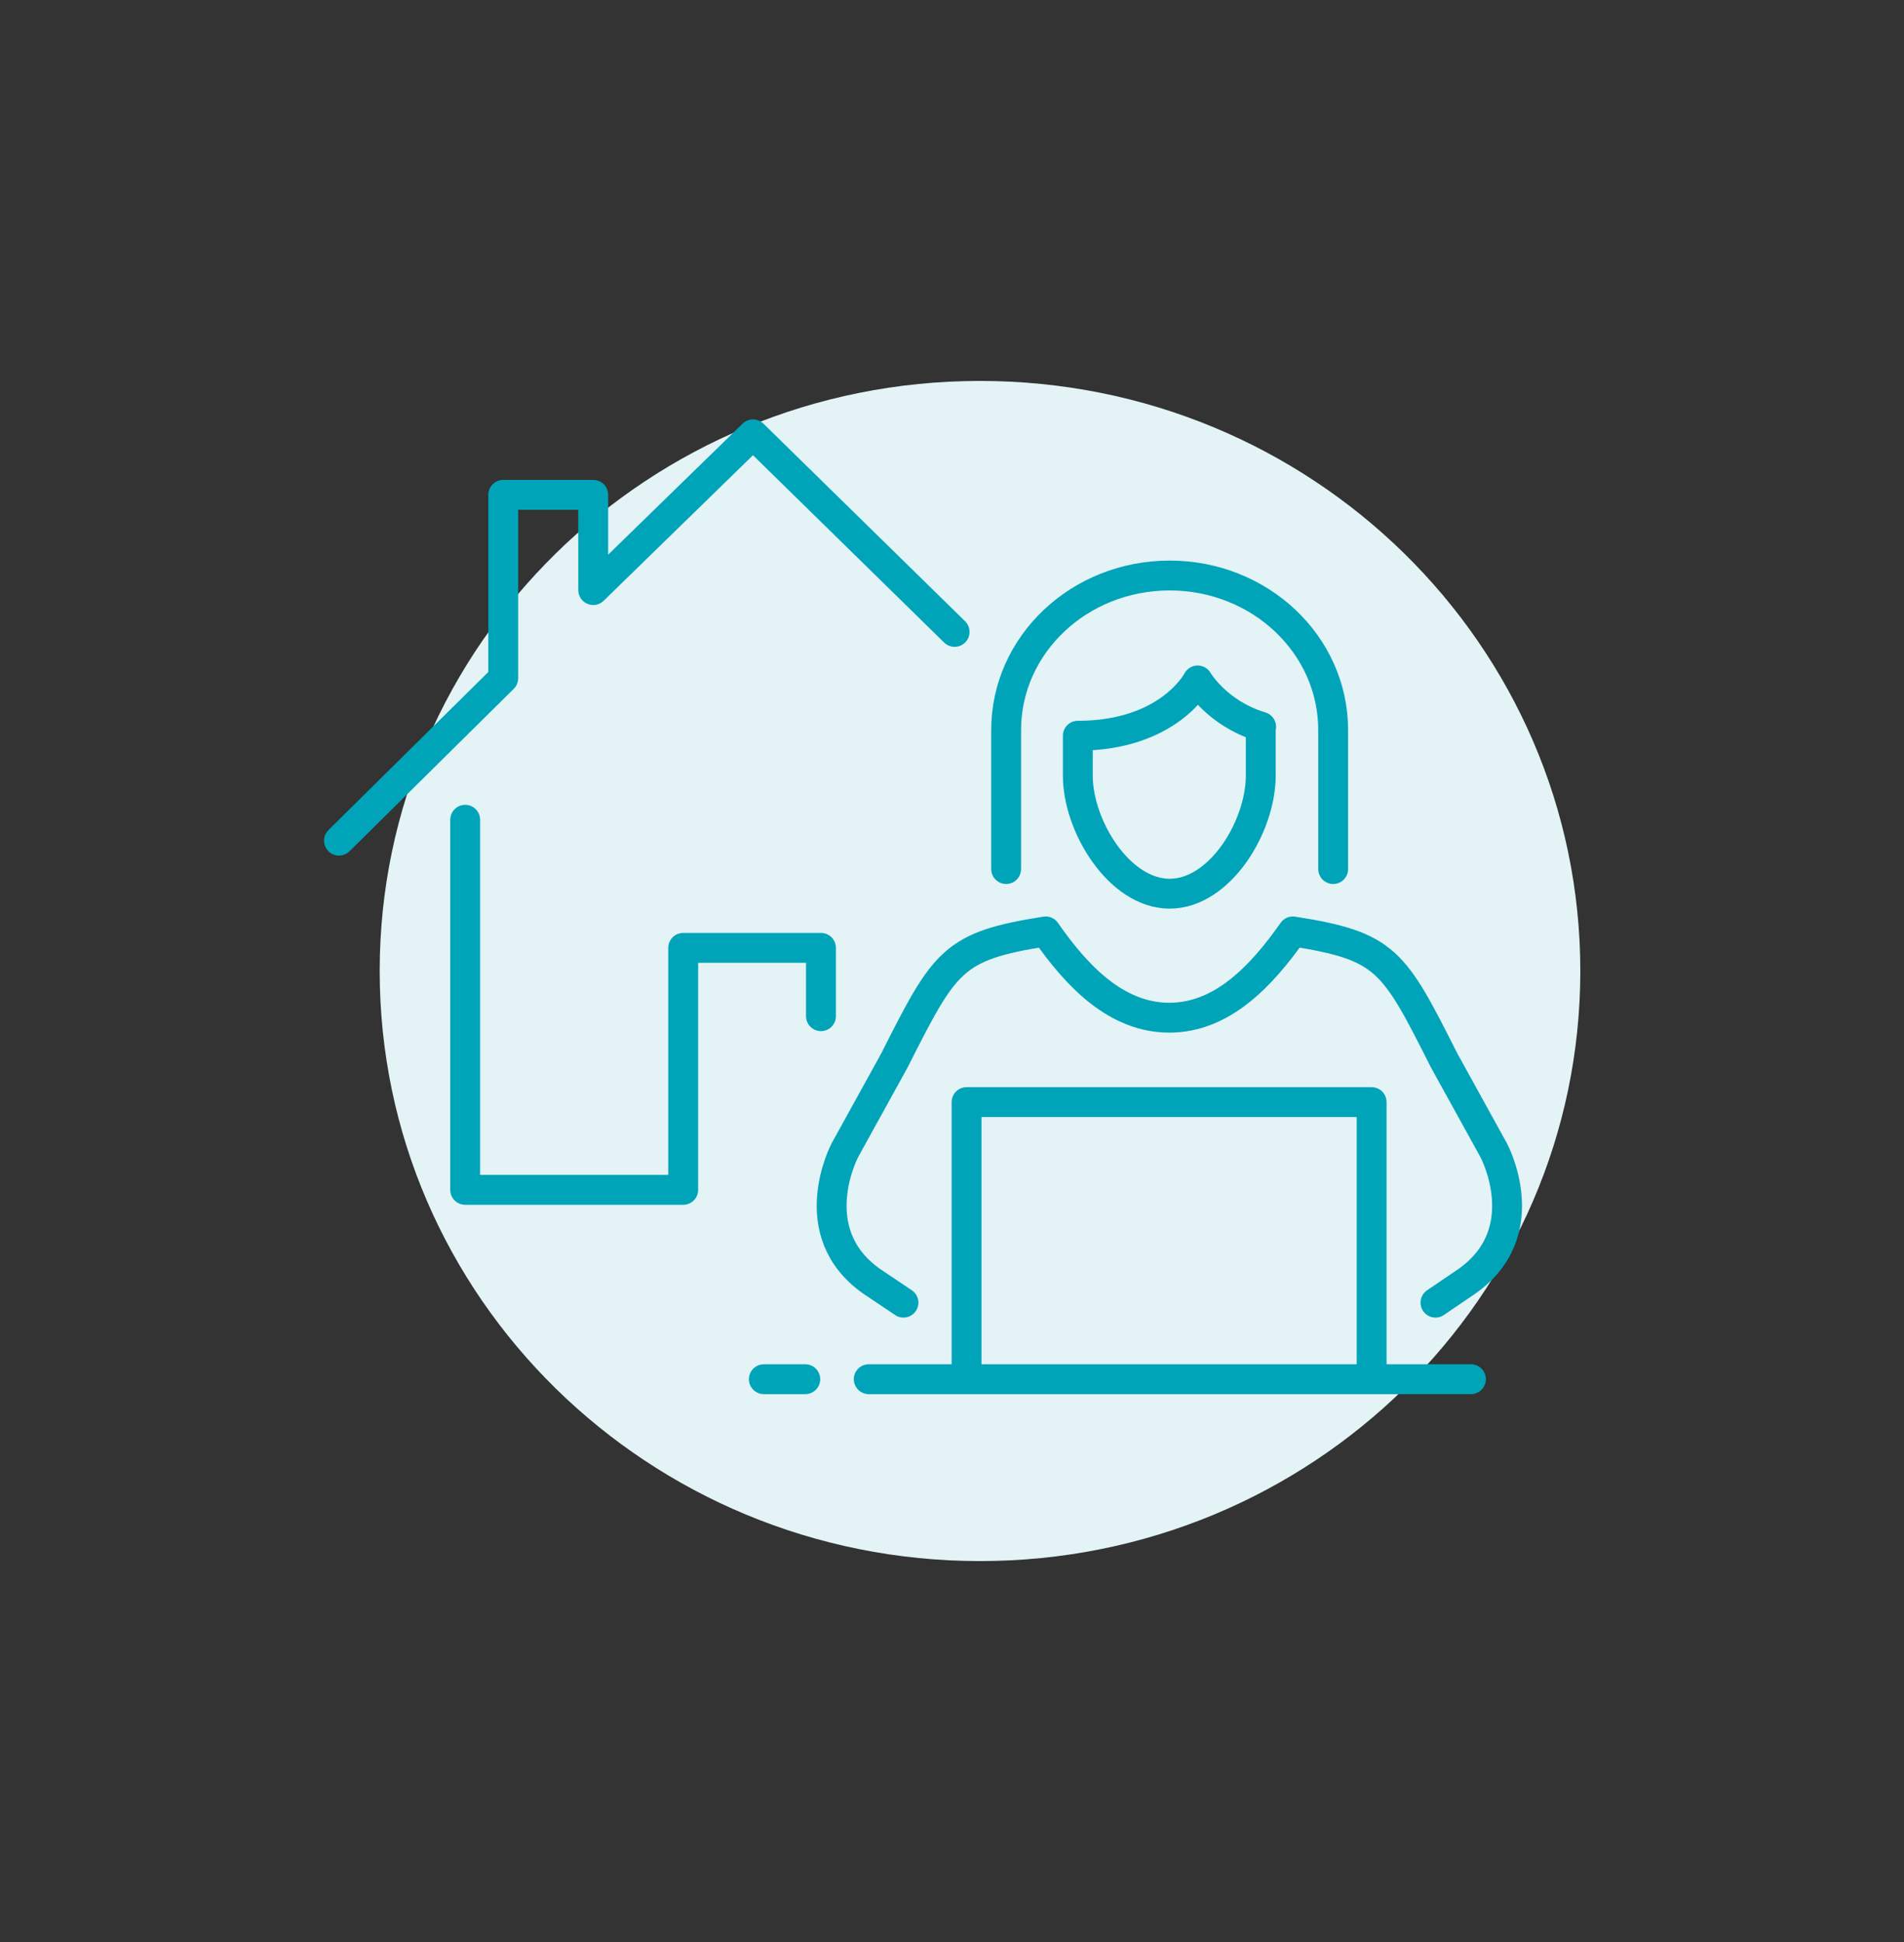
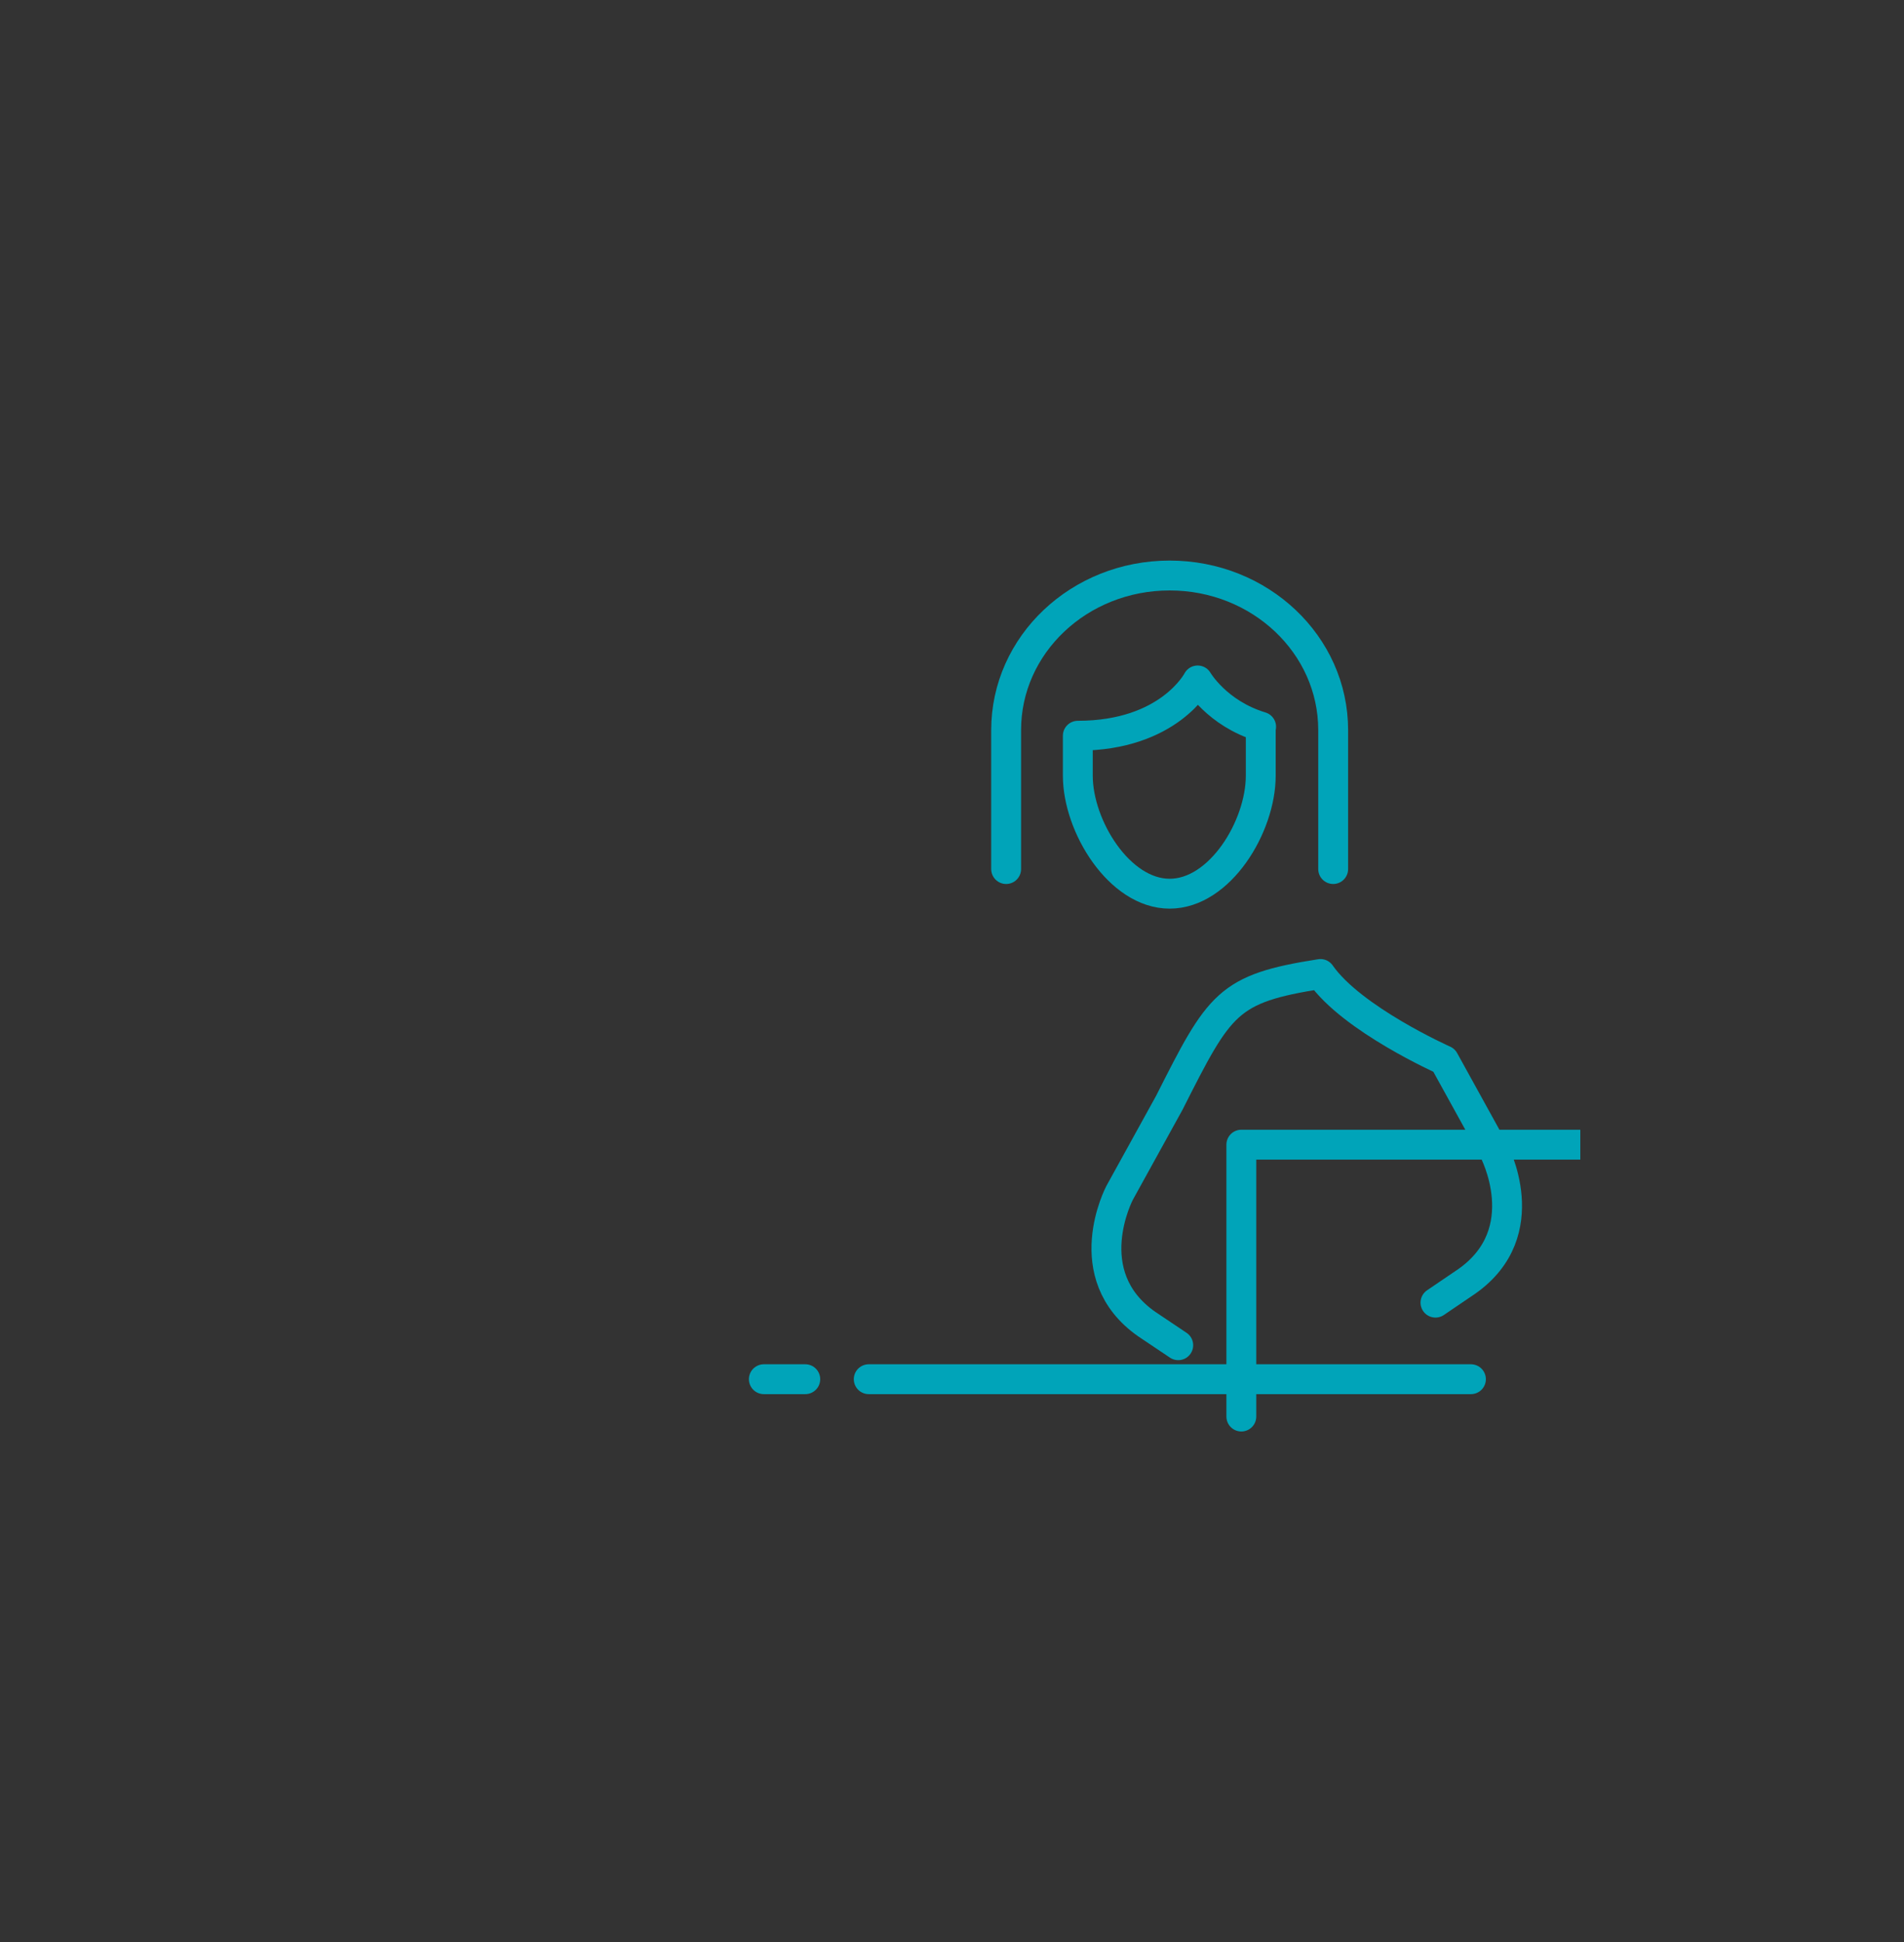
<svg xmlns="http://www.w3.org/2000/svg" id="Capa_1" viewBox="0 0 51 52">
  <rect x="0" y="0" width="51" height="52" fill="#333333" stroke="none" />
  <defs>
    <style>.cls-1,.cls-2,.cls-3{fill:none;}.cls-4{fill:#e3f3f6;}.cls-2{stroke:#00a4b9;stroke-linecap:round;stroke-linejoin:round;stroke-width:.8px;}.cls-3{clip-path:url(#clippath);}</style>
    <clipPath id="clippath">
      <rect class="cls-1" x="8.68" y="10.2" width="33.65" height="31.6" />
    </clipPath>
  </defs>
  <g class="cls-3">
-     <path class="cls-4" d="m26.25,41.8c8.88,0,16.08-7.07,16.08-15.8s-7.2-15.8-16.08-15.8-16.08,7.07-16.08,15.8,7.2,15.8,16.08,15.8" />
    <path class="cls-2" d="m33.78,19.46c-1.19-.36-1.7-1.24-1.7-1.24,0,0-.76,1.48-3.21,1.48v1.07c0,1.35,1.11,3.16,2.46,3.16s2.44-1.8,2.44-3.16v-1.31Zm-6.83,3.81v-3.72c0-2.29,1.96-4.14,4.38-4.14s4.38,1.85,4.38,4.14v3.72" />
-     <path class="cls-2" d="m38.45,34.88l.84-.57c1.89-1.33.72-3.51.72-3.51l-1.33-2.41c-1.35-2.67-1.54-3.06-4.05-3.45-.85,1.21-1.9,2.31-3.31,2.31s-2.47-1.1-3.31-2.31c-2.5.39-2.7.78-4.05,3.45l-1.33,2.41s-1.16,2.19.72,3.51l.85.57m1.69,1.91v-7.28h10.85v7.28" />
-     <polyline class="cls-2" points="25.57 16.92 20.17 11.63 15.89 15.8 15.89 13.25 13.48 13.25 13.48 18.16 9.08 22.51" />
+     <path class="cls-2" d="m38.45,34.88l.84-.57c1.89-1.33.72-3.51.72-3.51l-1.33-2.41s-2.47-1.1-3.31-2.31c-2.5.39-2.7.78-4.05,3.45l-1.33,2.41s-1.16,2.19.72,3.51l.85.57m1.69,1.91v-7.28h10.85v7.28" />
  </g>
-   <polyline class="cls-2" points="12.46 21.95 12.46 31.86 18.3 31.86 18.3 25.38 21.99 25.38 21.99 27.21" />
  <path class="cls-2" d="m20.46,36.93h1.11m1.7,0h16.13" />
</svg>